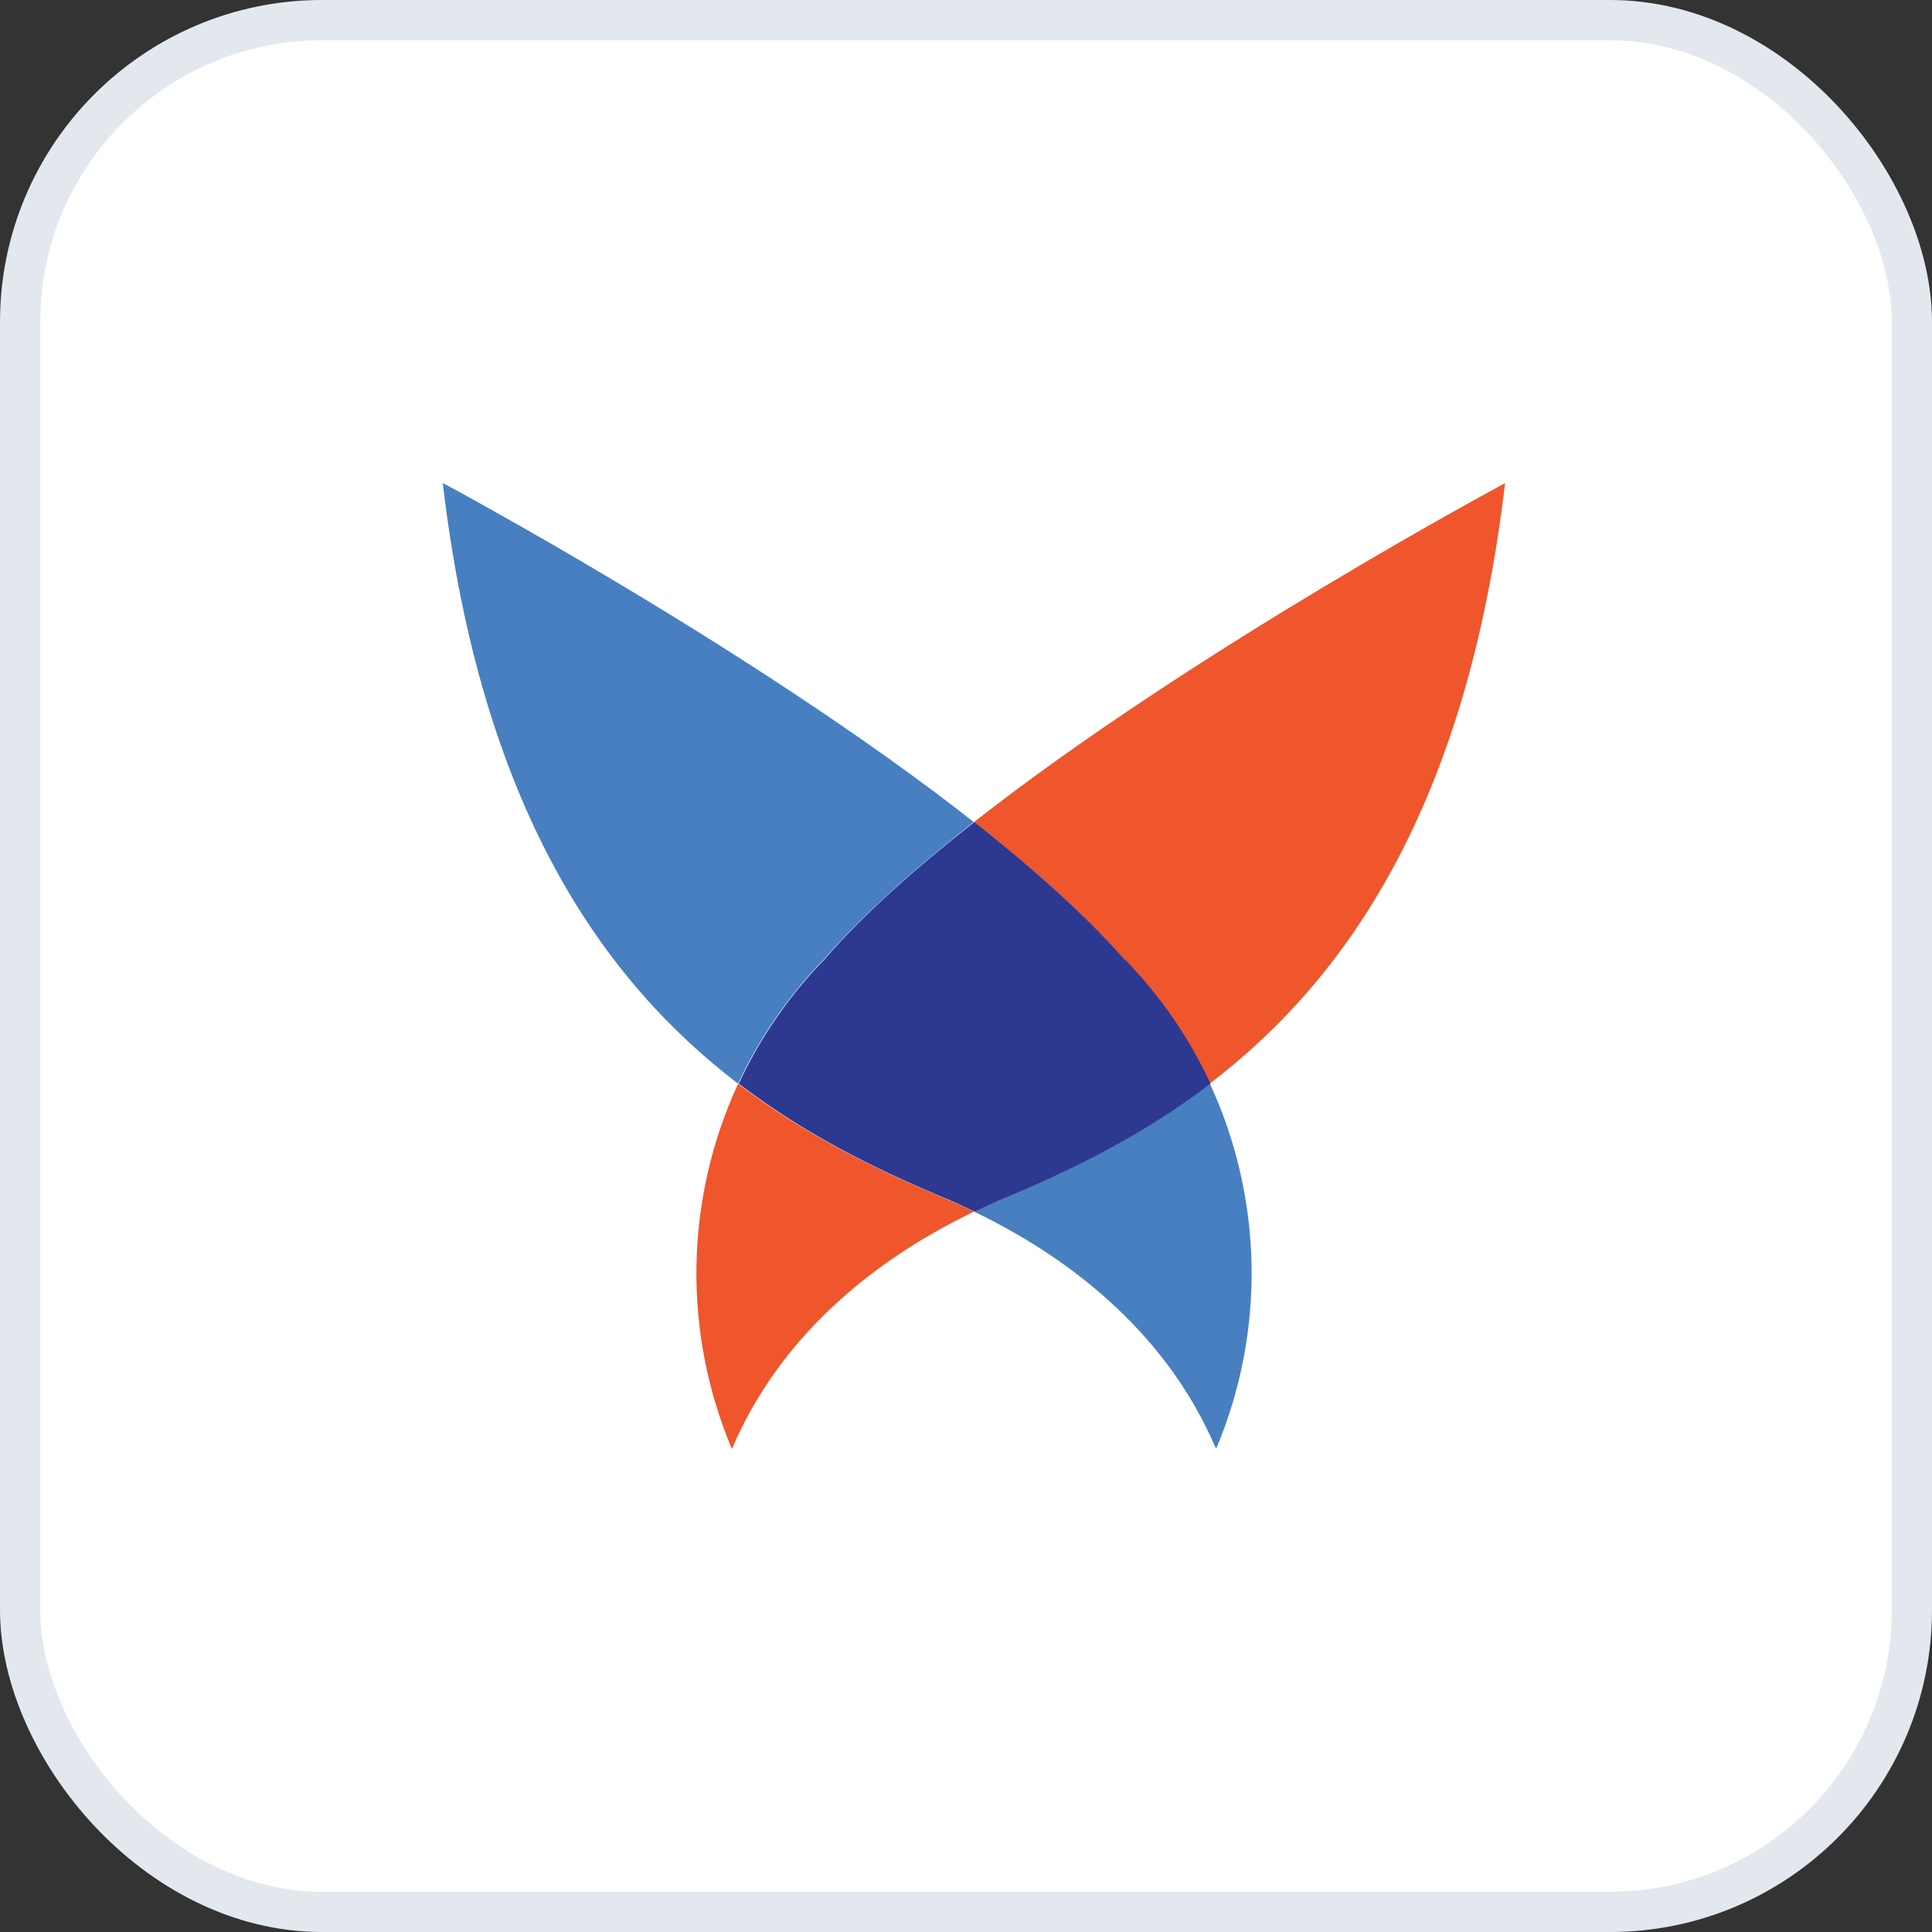
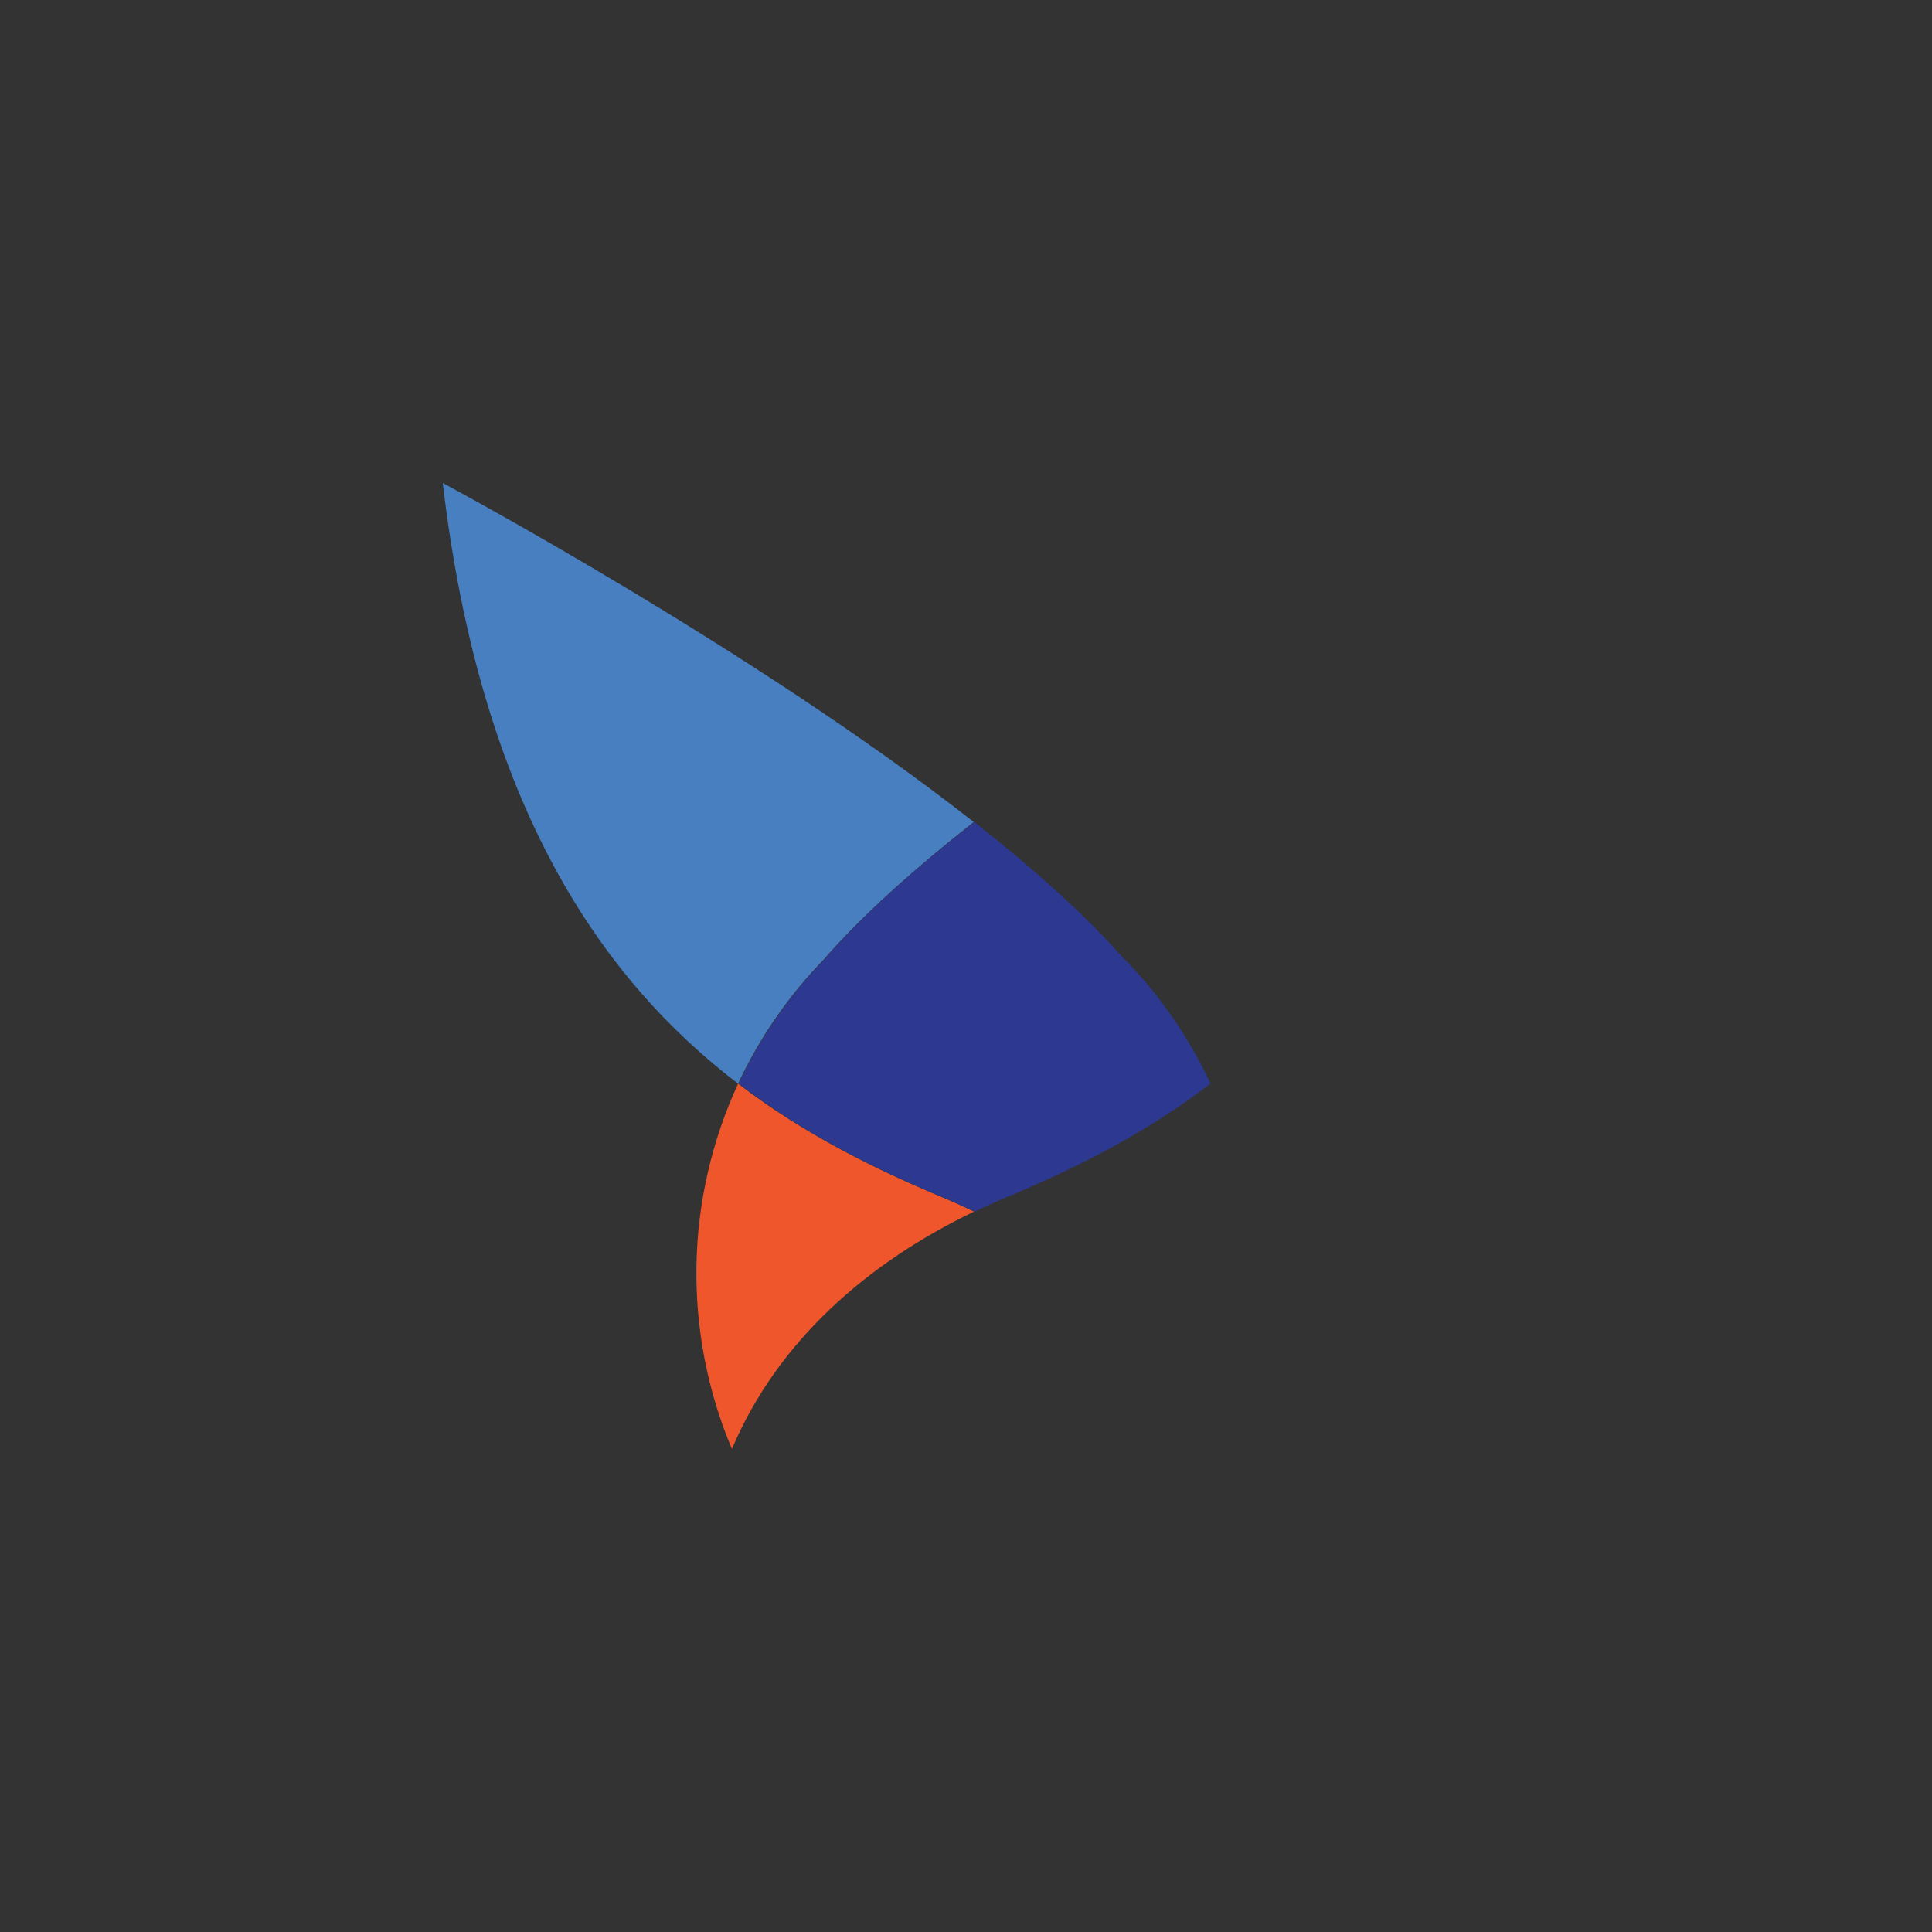
<svg xmlns="http://www.w3.org/2000/svg" width="48" height="48" viewBox="0 0 48 48" fill="none">
  <rect x="0" y="0" width="48" height="48" fill="#333333" stroke="none" />
-   <rect x="0.5" y="0.5" width="47" height="47" rx="7.5" fill="white" stroke="#E3E8EF" />
  <path fill-rule="evenodd" clip-rule="evenodd" d="M18.338 26.924C17.683 28.343 17.33 29.883 17.303 31.445C17.277 33.008 17.577 34.56 18.184 36C19.324 33.309 21.564 31.368 24.199 30.102C23.939 29.976 23.678 29.859 23.412 29.747C21.766 29.058 20.006 28.2 18.338 26.924Z" fill="#EF562C" />
-   <path fill-rule="evenodd" clip-rule="evenodd" d="M37.4 12C37.4 12 29.683 16.125 24.199 20.423C25.67 21.577 26.982 22.743 27.932 23.846C28.807 24.745 29.524 25.785 30.053 26.924C33.435 24.341 36.445 20.05 37.393 12" fill="#EF562C" />
  <path fill-rule="evenodd" clip-rule="evenodd" d="M20.459 23.846C21.416 22.743 22.728 21.577 24.192 20.423C18.724 16.125 11 12 11 12C11.947 20.05 14.957 24.341 18.338 26.924C18.868 25.786 19.585 24.745 20.459 23.846Z" fill="#477FC1" />
-   <path fill-rule="evenodd" clip-rule="evenodd" d="M24.199 30.102C26.822 31.363 29.052 33.29 30.197 35.961C30.198 35.964 30.2 35.967 30.203 35.969C30.206 35.971 30.21 35.973 30.213 35.973C30.217 35.973 30.22 35.971 30.223 35.969C30.226 35.967 30.228 35.964 30.229 35.961C30.829 34.525 31.124 32.98 31.094 31.424C31.065 29.869 30.713 28.336 30.06 26.924C28.392 28.198 26.632 29.058 24.986 29.747C24.722 29.859 24.459 29.976 24.199 30.102Z" fill="#477FC1" />
  <path fill-rule="evenodd" clip-rule="evenodd" d="M27.941 23.845C26.982 22.742 25.67 21.577 24.208 20.423C22.736 21.577 21.425 22.742 20.475 23.845C19.6 24.745 18.883 25.786 18.354 26.923C20.022 28.199 21.781 29.058 23.427 29.747C23.694 29.859 23.955 29.978 24.214 30.102C24.474 29.978 24.735 29.859 25.002 29.747C26.648 29.058 28.407 28.199 30.075 26.923C29.546 25.786 28.829 24.746 27.956 23.845H27.941Z" fill="#2D3891" />
</svg>